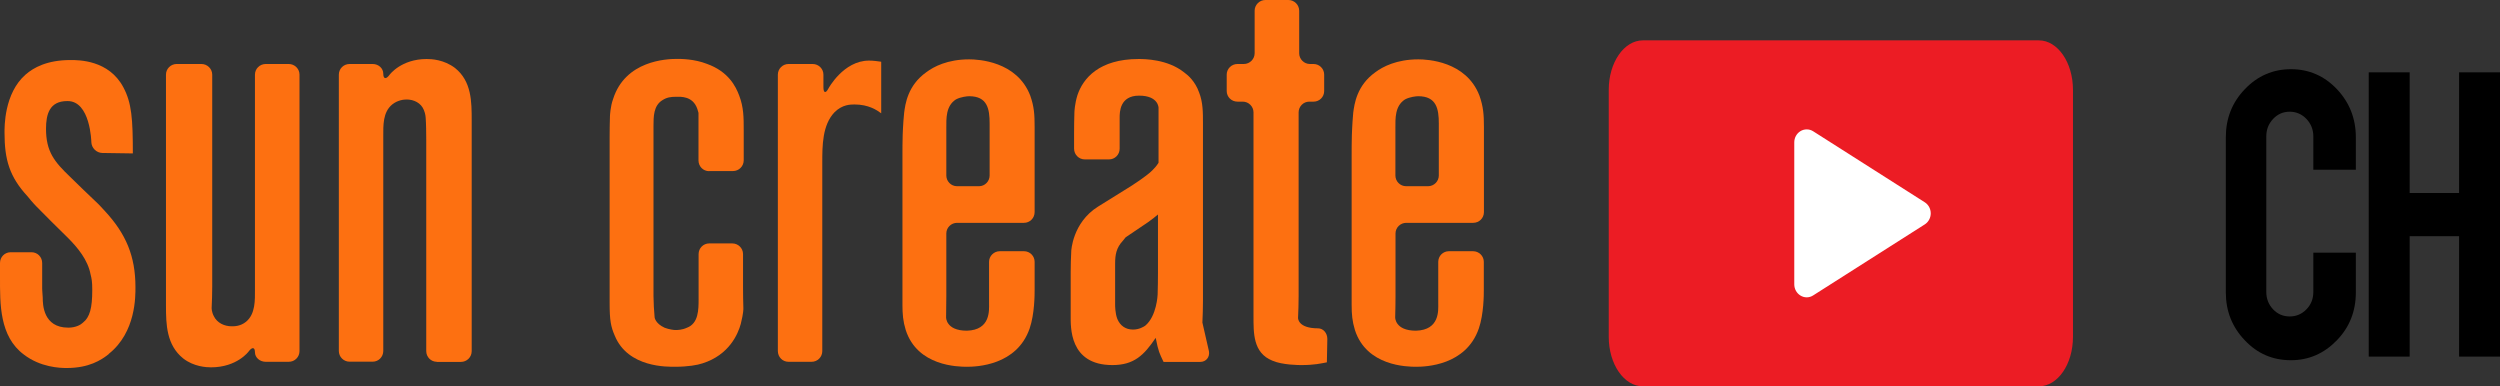
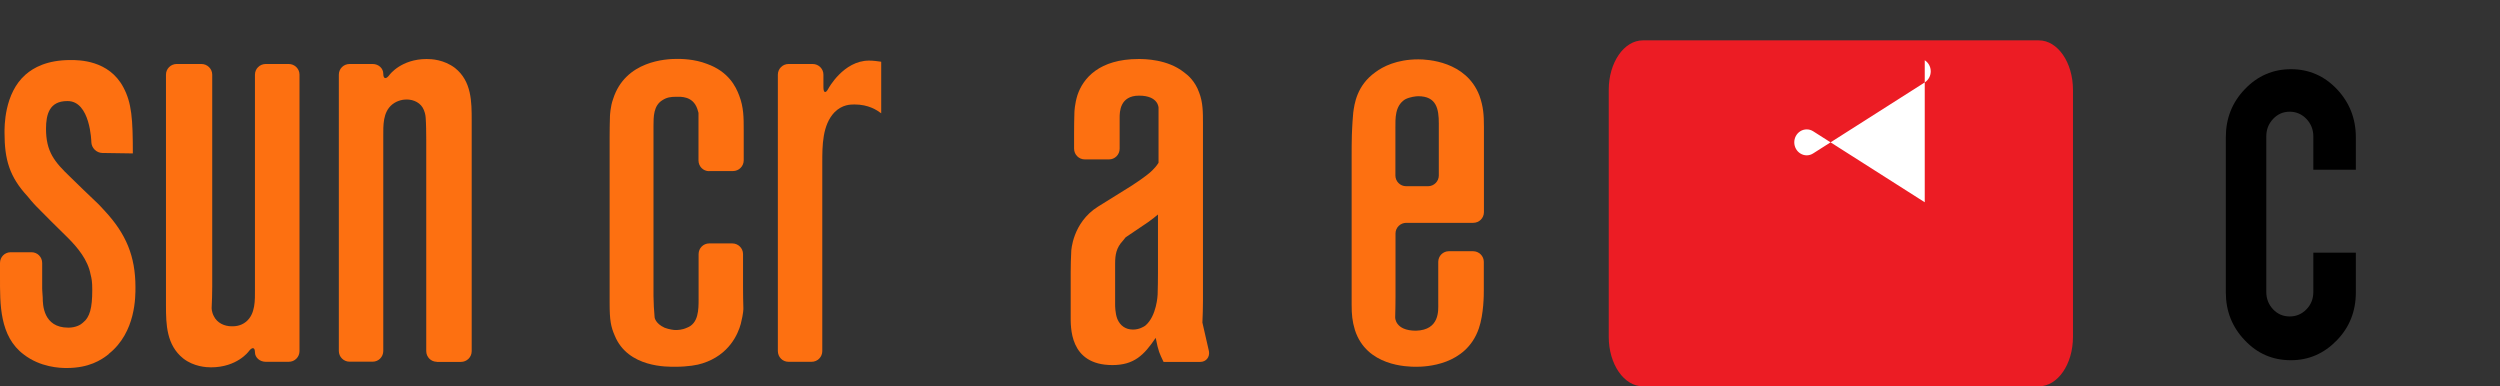
<svg xmlns="http://www.w3.org/2000/svg" id="_レイヤー_2" viewBox="0 0 221.12 34.17">
  <rect x="0" y="0" width="221.12" height="34.17" fill="#333333" stroke="none" />
  <defs>
    <style>.cls-1{fill:#fff;}.cls-2{fill:#ec1c24;}.cls-3{fill:#fd7011;}</style>
  </defs>
  <g id="_レイヤー_1-2">
    <g>
      <path class="cls-3" d="m9.63,31.31c-.69.55-1.77,1.24-3.74,1.24-.59,0-2.31-.06-3.78-1.19C-.05,29.75,0,26.89,0,24.52v-1.26c0-.53.42-.95.94-.95h1.85c.52,0,.94.42.94.95v2.21s0,.28.05.87c0,.59.04,2.64,2.26,2.64.69,0,1.13-.28,1.28-.43.64-.5.84-1.33.84-2.91,0-.73-.05-.98-.15-1.37-.24-1.28-1.13-2.36-2.02-3.25l-1.45-1.43c-.36-.37-.97-.98-1.33-1.34,0,0-.32-.32-.76-.87C.83,15.63.4,14.11.4,11.74c0-.48-.05-3.48,1.87-5.15.68-.59,1.86-1.28,3.97-1.28.74,0,3.39,0,4.67,2.41.74,1.38.84,2.81.84,5.85l-2.7-.04c-.52-.01-.95-.44-.97-.95,0,0-.07-3.69-2.14-3.64-1.57,0-1.87,1.18-1.87,2.45,0,2.02.74,2.92,2.12,4.24l1.14,1.11c.37.36.99.95,1.36,1.3,0,0,.2.2.59.63,1.86,2.01,2.7,3.98,2.7,6.73,0,.79.05,3.99-2.36,5.9Z" />
      <path class="cls-3" d="m23.5,32c-.52,0-.95-.38-.95-.84s-.25-.49-.56-.07c0,0-1.02,1.4-3.33,1.4-.39,0-1.52-.05-2.46-.79-1.47-1.18-1.52-2.99-1.52-4.67V6.6c0-.52.43-.94.94-.94h2.2c.51,0,.95.42.95.94v18.75c0,.53-.02,1.37-.05,1.89,0,0-.01.34.19.72.29.6.93.9,1.58.9.24,0,.78,0,1.27-.4.84-.69.79-1.92.79-2.86V6.6c0-.52.43-.94.95-.94h2.04c.52,0,.95.42.95.94v24.45c0,.53-.42.95-.95.95h-2.04Z" />
      <path class="cls-3" d="m38.64,32c-.52,0-.94-.42-.94-.95V12.3c0-.52-.01-1.36-.05-1.89,0,0-.01-.33-.16-.68-.25-.63-.89-.93-1.52-.93-.25,0-.79.05-1.28.44-.84.69-.79,1.86-.79,2.84v18.96c0,.53-.42.95-.94.95h-2.04c-.52,0-.95-.42-.95-.95V6.6c0-.52.42-.94.95-.94h2.04c.52,0,.94.38.94.86s.25.52.56.09c0,0,1.02-1.39,3.28-1.39.44,0,1.52.05,2.5.79,1.48,1.18,1.48,2.99,1.48,4.66v20.39c0,.53-.43.95-.95.95h-2.14Z" />
      <path class="cls-3" d="m62.72,15.14c-.52,0-.94-.42-.94-.95v-4.21l-.1-.34c-.4-1.18-1.52-1.08-1.87-1.08-.49,0-.83.05-1.22.3-.79.48-.79,1.46-.79,2.31v15.02c0,.52.05,1.37.1,1.88,0,0,.05.54.89.92.39.15.83.2.93.2.2,0,.59,0,1.03-.2,1.04-.38,1.04-1.61,1.04-2.55v-3.97c0-.52.42-.94.94-.94h2.04c.52,0,.95.42.95.94v2.93c0,.51.01,1.36.03,1.88,0,0,.02.38-.23,1.37-.24.89-1.03,2.75-3.39,3.49-.44.15-1.28.3-2.41.3-.64,0-4.18.11-5.35-2.76-.34-.79-.45-1.32-.45-2.9v-14.64c0-.51.01-1.36.03-1.88,0,0,.03-.83.28-1.51,1.08-3.39,4.71-3.54,5.65-3.54.34,0,1.52,0,2.65.44,1.92.69,2.55,2.01,2.85,2.8.4,1.04.4,1.96.4,3.05v2.68c0,.53-.43.95-.95.95h-2.09Z" />
      <path class="cls-3" d="m75.58,9.24c-.35,0-1.08,0-1.77.69-1.08,1.13-1.08,2.97-1.08,4.43v16.69c0,.53-.42.95-.95.95h-2.04c-.52,0-.94-.42-.94-.95V6.6c0-.52.43-.94.94-.94h2.14c.52,0,.95.42.95.94v1.11c0,.52.2.58.44.12,0,0,1.33-2.47,3.59-2.47.39,0,.73.05,1.08.1v4.56c-.39-.29-1.13-.78-2.36-.78Z" />
-       <path class="cls-3" d="m91.07,29.05c-1.13,3.29-4.72,3.39-5.55,3.39-.79,0-4.38-.05-5.41-3.25-.24-.78-.29-1.42-.29-2.21v-13.17c0-.5,0-1.37.02-1.88,0,0,.03-.98.13-1.96.1-.74.3-2.41,1.97-3.59.64-.48,1.86-1.13,3.78-1.13.78,0,4.22.15,5.4,3.2.35.98.39,1.72.39,2.76v7.55c0,.53-.42.95-.94.95h-5.92c-.52,0-.95.42-.95.94v5.54c0,.52-.01,1.37-.02,1.88,0,0-.03,1.18,1.84,1.18,2.11-.06,1.96-1.82,1.96-2.41v-3.68c0-.52.43-.94.95-.94h2.14c.52,0,.94.42.94.94v2.49c0,.4,0,2.12-.44,3.4Zm-3.54-18.13c0-1.28-.19-2.41-1.81-2.41-.15,0-.74.05-1.18.29-.89.58-.84,1.67-.84,2.55v4.17c0,.52.42.95.95.95h1.94c.52,0,.94-.43.94-.95v-4.6Z" />
      <path class="cls-3" d="m130.8,29.05c-1.13,3.29-4.72,3.39-5.55,3.39-.79,0-4.38-.05-5.41-3.25-.24-.78-.29-1.42-.29-2.21v-13.17c0-.5,0-1.37.02-1.88,0,0,.03-.98.12-1.96.1-.74.3-2.41,1.97-3.59.64-.48,1.87-1.13,3.79-1.13.78,0,4.22.15,5.4,3.2.35.98.4,1.72.4,2.76v7.55c0,.53-.42.95-.95.95h-5.92c-.52,0-.95.42-.95.94v5.54c0,.52-.01,1.37-.03,1.88,0,0-.03,1.18,1.84,1.18,2.12-.06,1.97-1.82,1.97-2.41v-3.68c0-.52.42-.94.94-.94h2.14c.52,0,.95.42.95.94v2.49c0,.4,0,2.12-.44,3.4Zm-3.54-18.13c0-1.28-.2-2.41-1.82-2.41-.16,0-.74.05-1.18.29-.89.58-.84,1.67-.84,2.55v4.17c0,.52.42.95.95.95h1.94c.52,0,.95-.43.95-.95v-4.6Z" />
      <path class="cls-3" d="m102.91,32c-.35-.74-.45-.88-.69-2.12-1.03,1.53-1.91,2.41-3.83,2.41-3.84,0-3.69-3.39-3.69-4.41v-3.79c0-.52.02-1.37.05-1.88,0,0,.1-2.51,2.36-3.93l2.99-1.86c.44-.28,1.13-.76,1.53-1.09,0,0,.5-.39.84-.93v-4.87s0-1.07-1.72-1.07-1.72,1.47-1.72,1.96v2.73c0,.54-.43.95-.94.95h-2.14c-.52,0-.95-.42-.95-.95v-1.35c0-.52.01-1.37.03-1.88,0,0,.02-.72.27-1.51.49-1.47,1.91-3.19,5.4-3.19.49,0,2.55,0,4.03,1.18.34.24.98.79,1.33,1.78.34.87.34,1.76.34,2.7v15.75c0,.52-.02,1.38-.05,1.9l.58,2.54c.09.52-.26.94-.77.94h-3.24Zm-.49-13.03q-.34.3-.89.69l-.74.5c-.43.3-.98.66-1.23.83l-.24.3c-.59.63-.69,1.24-.69,2.06v3.65s0,.73.2,1.22c.25.59.73.93,1.38.93.54,0,.93-.24,1.08-.34,1.03-.85,1.1-2.75,1.1-2.75.02-.52.03-1.36.03-1.88v-5.2Z" />
-       <path class="cls-3" d="m117.35,32.05c-.54.1-1.08.24-2.26.24-.15,0-1.67,0-2.55-.39-1.72-.69-1.67-2.45-1.67-3.98V9.94c0-.52-.43-.95-.95-.95h-.47c-.52,0-.95-.41-.95-.94v-1.45c0-.52.43-.94.95-.94h.57c.52,0,.95-.43.95-.95V.95c0-.52.43-.95.95-.95h2.04c.52,0,.95.43.95.95v3.76c0,.52.43.95.95.95h.32c.52,0,.94.42.94.94v1.45c0,.53-.42.94-.94.94h-.38c-.52,0-.94.43-.94.95v16.29c0,.52-.02,1.36-.05,1.88,0,0-.05.93,1.77.93h0c.46,0,.82.42.82.93l-.04,2.06Z" />
    </g>
    <g>
      <path d="m202.62,31.86c-1.6,0-2.96-.58-4.07-1.76-1.12-1.17-1.68-2.58-1.68-4.24v-13.72c0-1.67.56-3.09,1.69-4.26,1.12-1.17,2.48-1.76,4.07-1.76s2.95.59,4.07,1.77c1.11,1.18,1.67,2.6,1.67,4.25v2.87h-3.76v-2.95c0-.6-.21-1.12-.61-1.54s-.9-.64-1.48-.64-1.06.21-1.47.64c-.4.43-.6.94-.6,1.54v13.76c0,.6.2,1.11.6,1.54.4.42.89.63,1.47.63s1.07-.21,1.48-.63c.41-.42.61-.93.61-1.54v-3.47h3.76v3.51c0,1.67-.56,3.09-1.69,4.25-1.13,1.16-2.47,1.75-4.05,1.75Z" />
-       <path d="m213.13,20.89v10.65h-3.62V6.4h3.62v10.67h4.37V6.4h3.62v25.14h-3.62v-10.65h-4.37Z" />
    </g>
    <path class="cls-2" d="m183.35,29.8c0,2.42-1.35,4.37-3.02,4.37h-35.02c-1.67,0-3.02-1.96-3.02-4.37V7.94c0-2.41,1.35-4.37,3.02-4.37h35.02c1.67,0,3.02,1.96,3.02,4.37v21.86Z" />
-     <path class="cls-1" d="m170.24,17.89l-9.87-6.28c-.34-.22-.8-.22-1.14,0-.33.21-.53.58-.53.98v12.56c0,.4.2.77.53.98.17.11.37.17.57.17s.4-.06.57-.17l9.87-6.28c.33-.21.53-.58.53-.98s-.2-.77-.53-.98Z" />
+     <path class="cls-1" d="m170.24,17.89l-9.87-6.28c-.34-.22-.8-.22-1.14,0-.33.21-.53.58-.53.98c0,.4.2.77.53.98.17.11.37.17.57.17s.4-.06.57-.17l9.87-6.28c.33-.21.53-.58.53-.98s-.2-.77-.53-.98Z" />
  </g>
</svg>